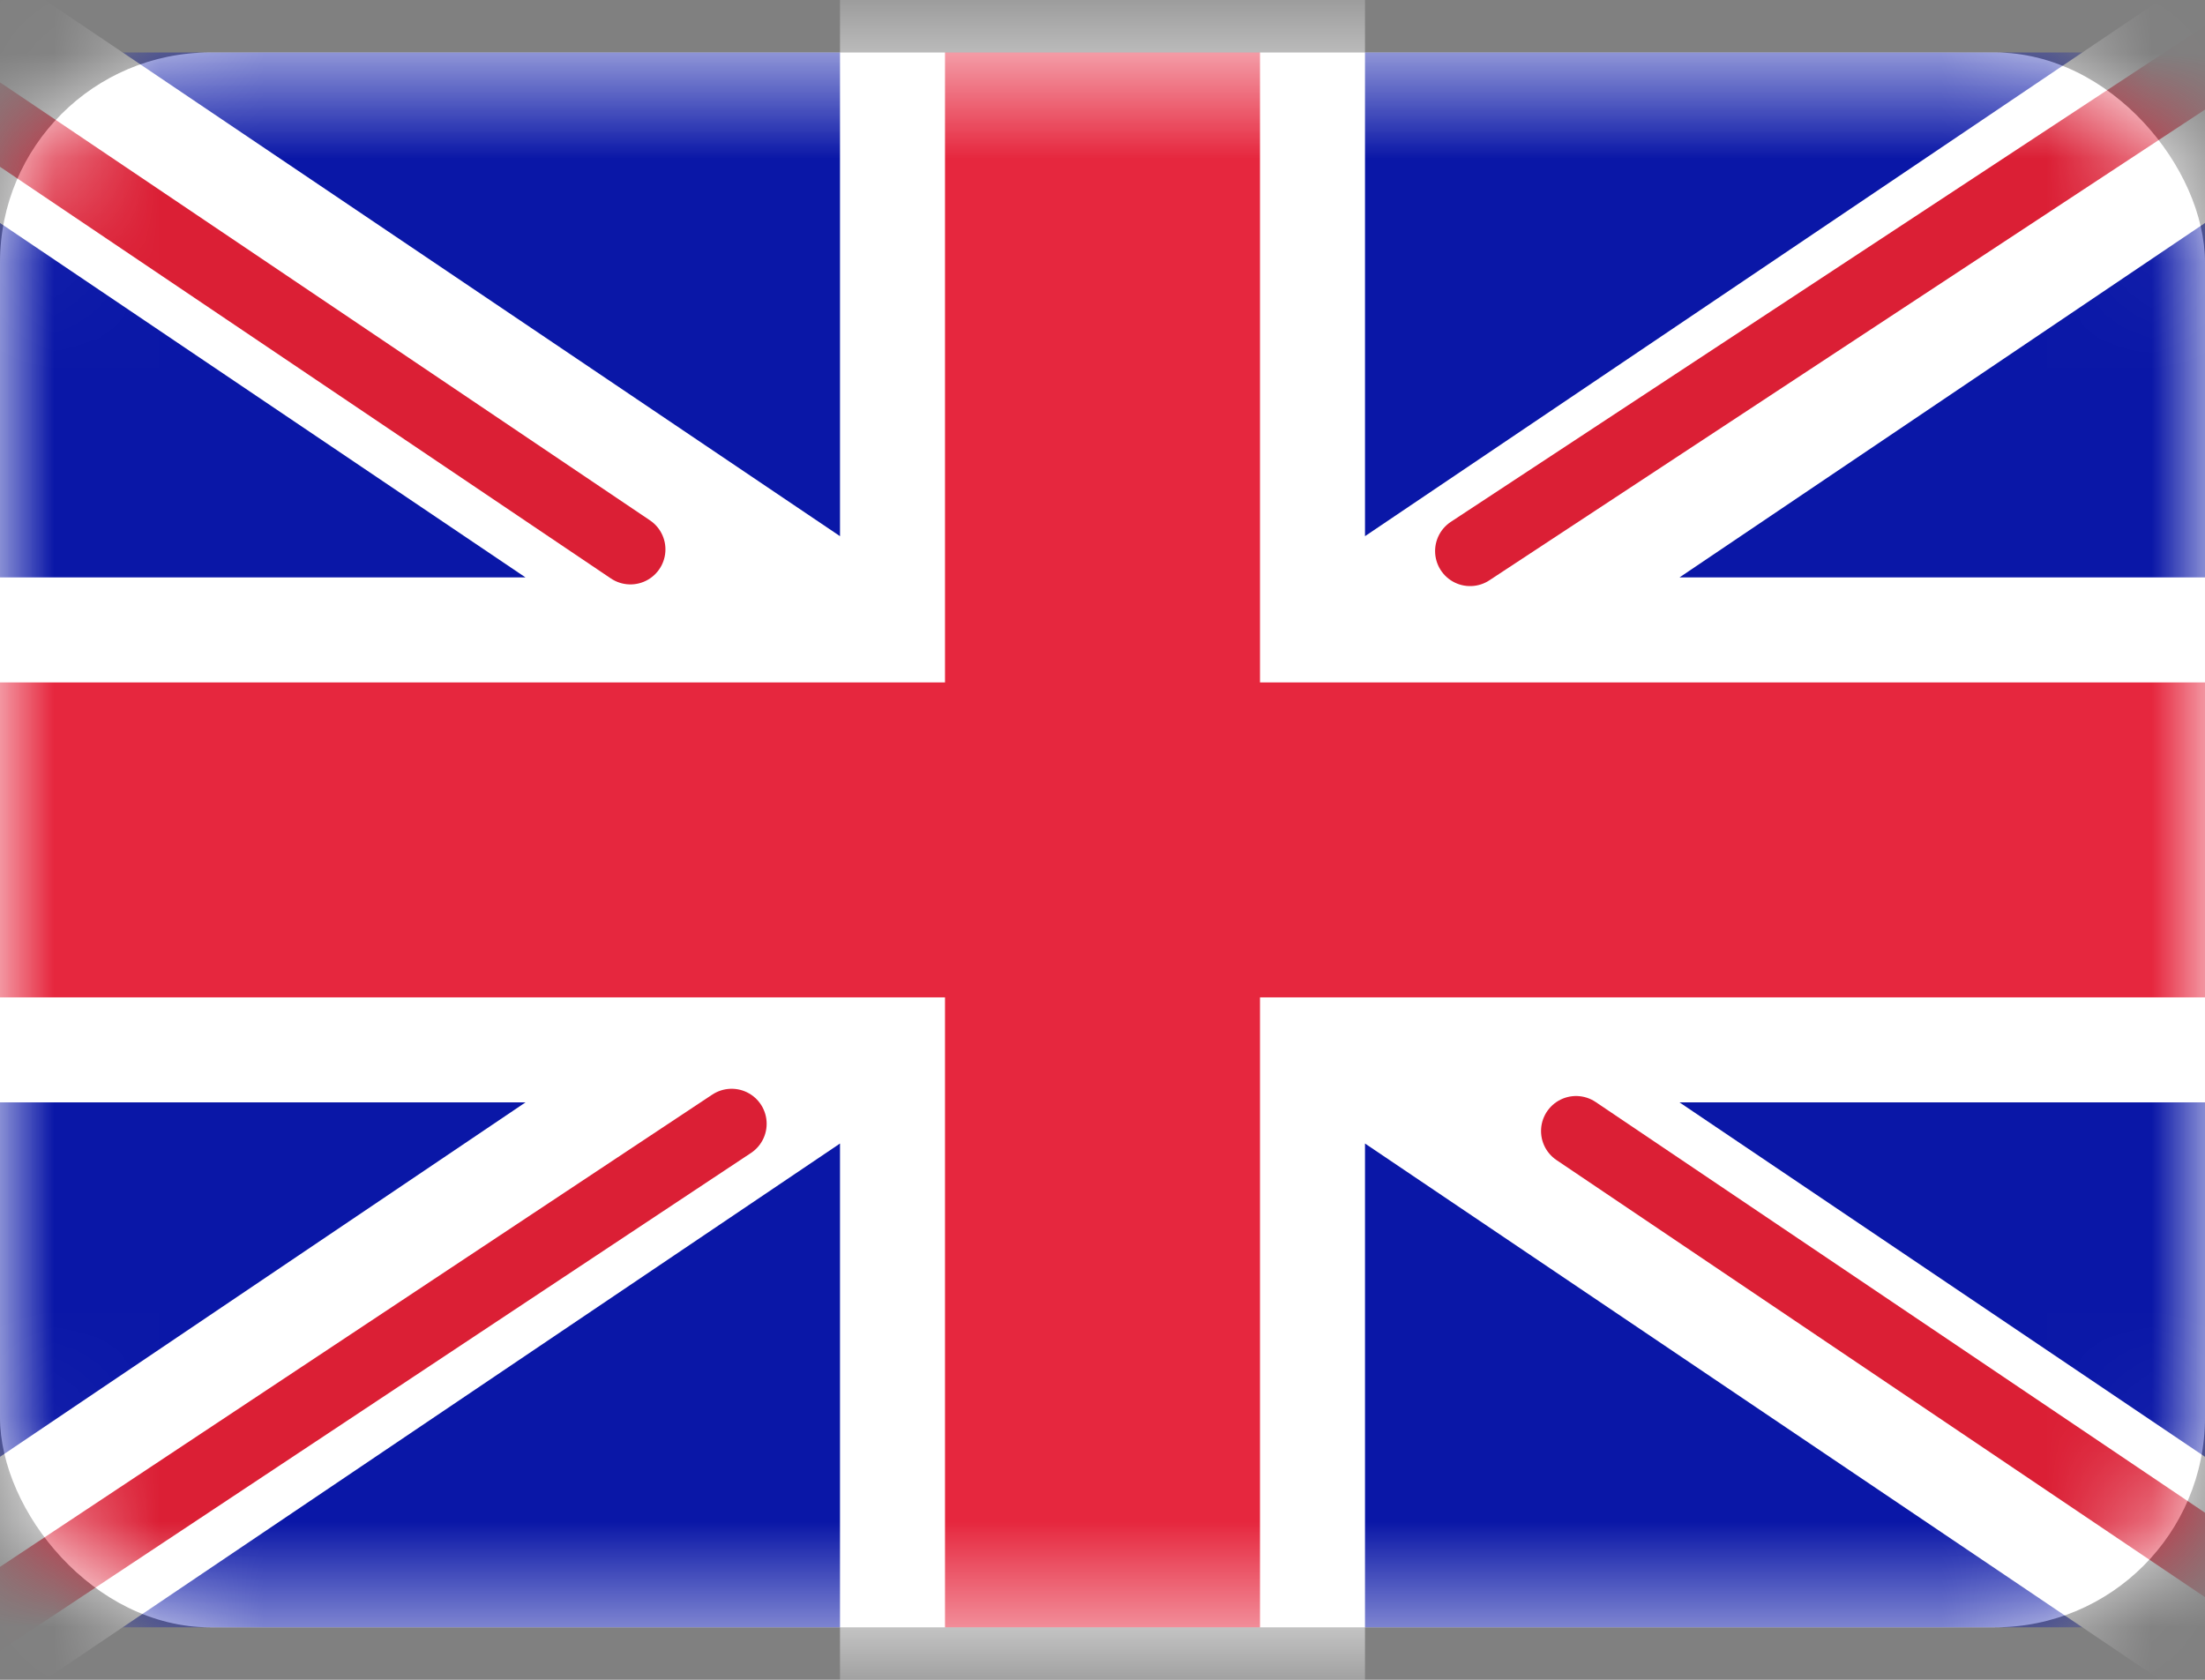
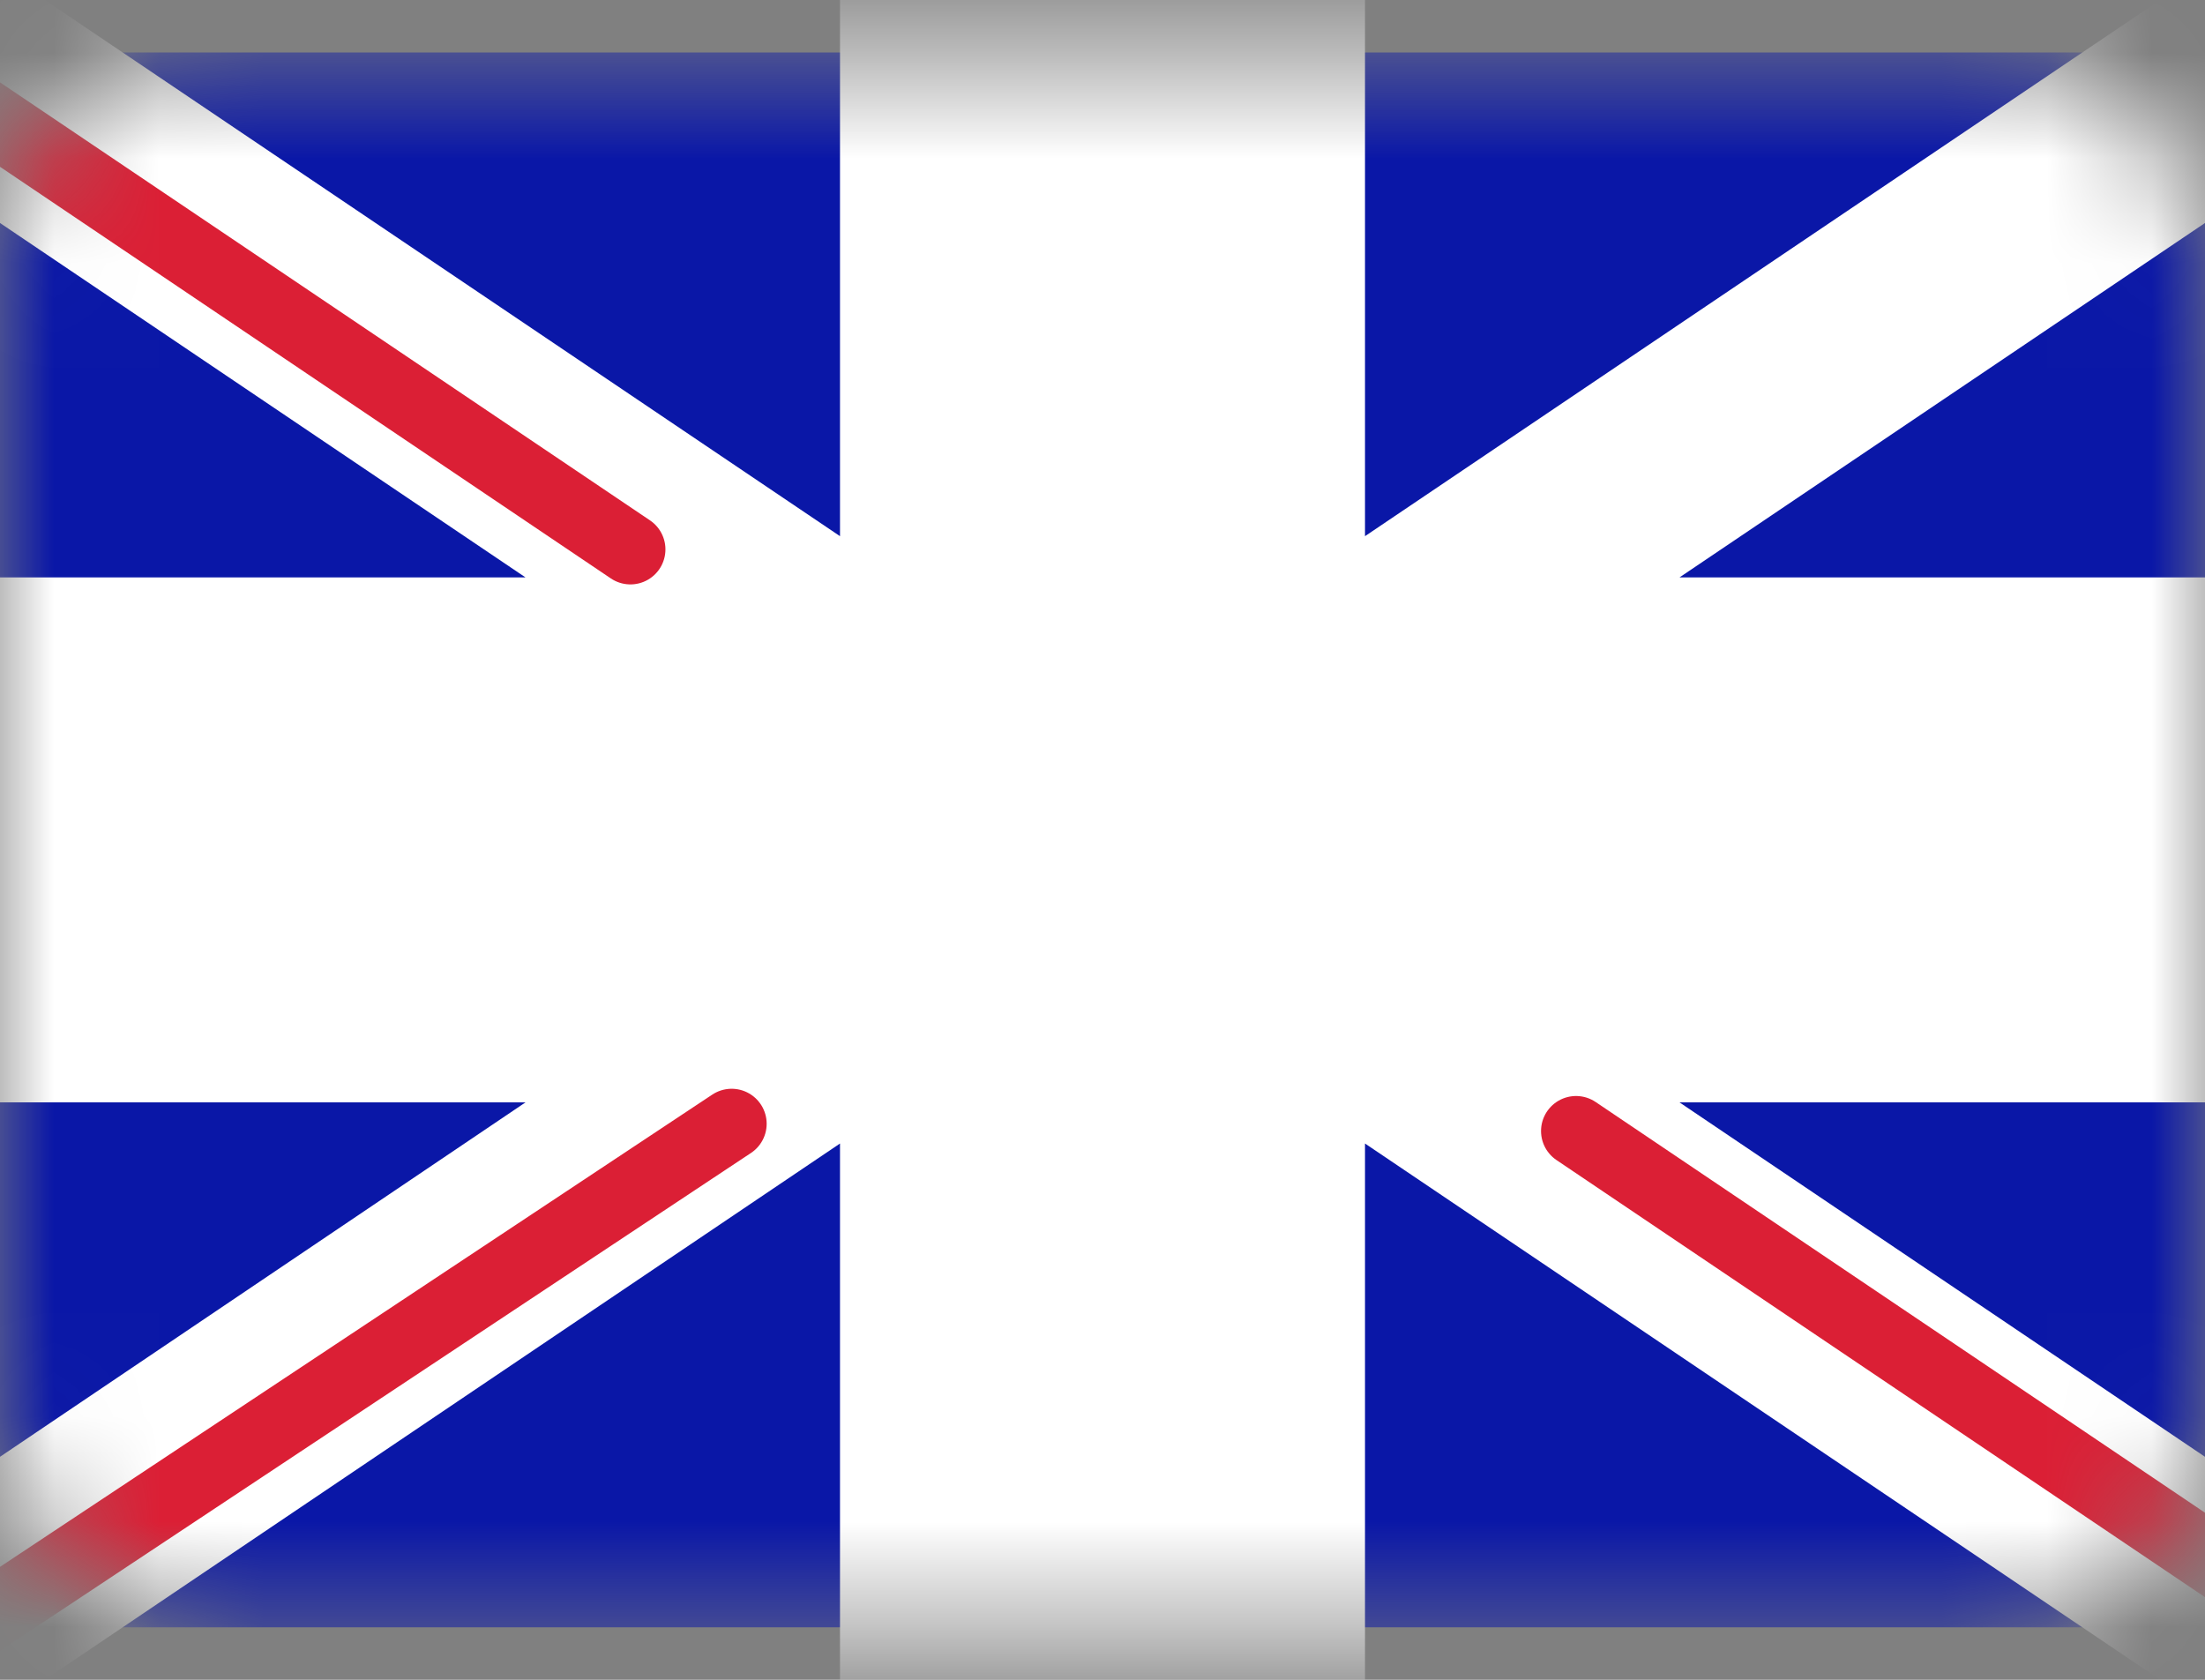
<svg xmlns="http://www.w3.org/2000/svg" width="21" height="16" viewBox="0 0 21 16" fill="none">
  <rect x="0" y="0" width="21" height="16" fill="#808080" stroke="none" />
-   <rect y="0.5" width="21" height="15" rx="2" fill="white" />
  <mask id="mask0_469_18709" style="mask-type:luminance" maskUnits="userSpaceOnUse" x="0" y="0" width="21" height="16">
    <rect y="0.5" width="21" height="15" rx="2" fill="white" />
  </mask>
  <g mask="url(#mask0_469_18709)">
    <rect y="0.5" width="21" height="15" fill="#0A17A7" />
    <path fill-rule="evenodd" clip-rule="evenodd" d="M-0.962 -0.937L8 5.107V-0.5H13V5.107L21.962 -0.937L23.08 0.721L15.995 5.5H21V10.5H15.995L23.08 15.279L21.962 16.937L13 10.892V16.5H8V10.892L-0.962 16.937L-2.08 15.279L5.005 10.5H0V5.5H5.005L-2.08 0.721L-0.962 -0.937Z" fill="white" />
-     <path d="M14.001 5.249L23.5 -1" stroke="#DB1F35" stroke-width="0.667" stroke-linecap="round" />
    <path d="M15.01 10.773L23.525 16.513" stroke="#DB1F35" stroke-width="0.667" stroke-linecap="round" />
    <path d="M6.004 5.233L-2.878 -0.753" stroke="#DB1F35" stroke-width="0.667" stroke-linecap="round" />
    <path d="M6.968 10.704L-2.878 17.233" stroke="#DB1F35" stroke-width="0.667" stroke-linecap="round" />
-     <path fill-rule="evenodd" clip-rule="evenodd" d="M0 9.5H9V15.5H12V9.5H21V6.5H12V0.5H9V6.5H0V9.5Z" fill="#E6273E" />
  </g>
</svg>